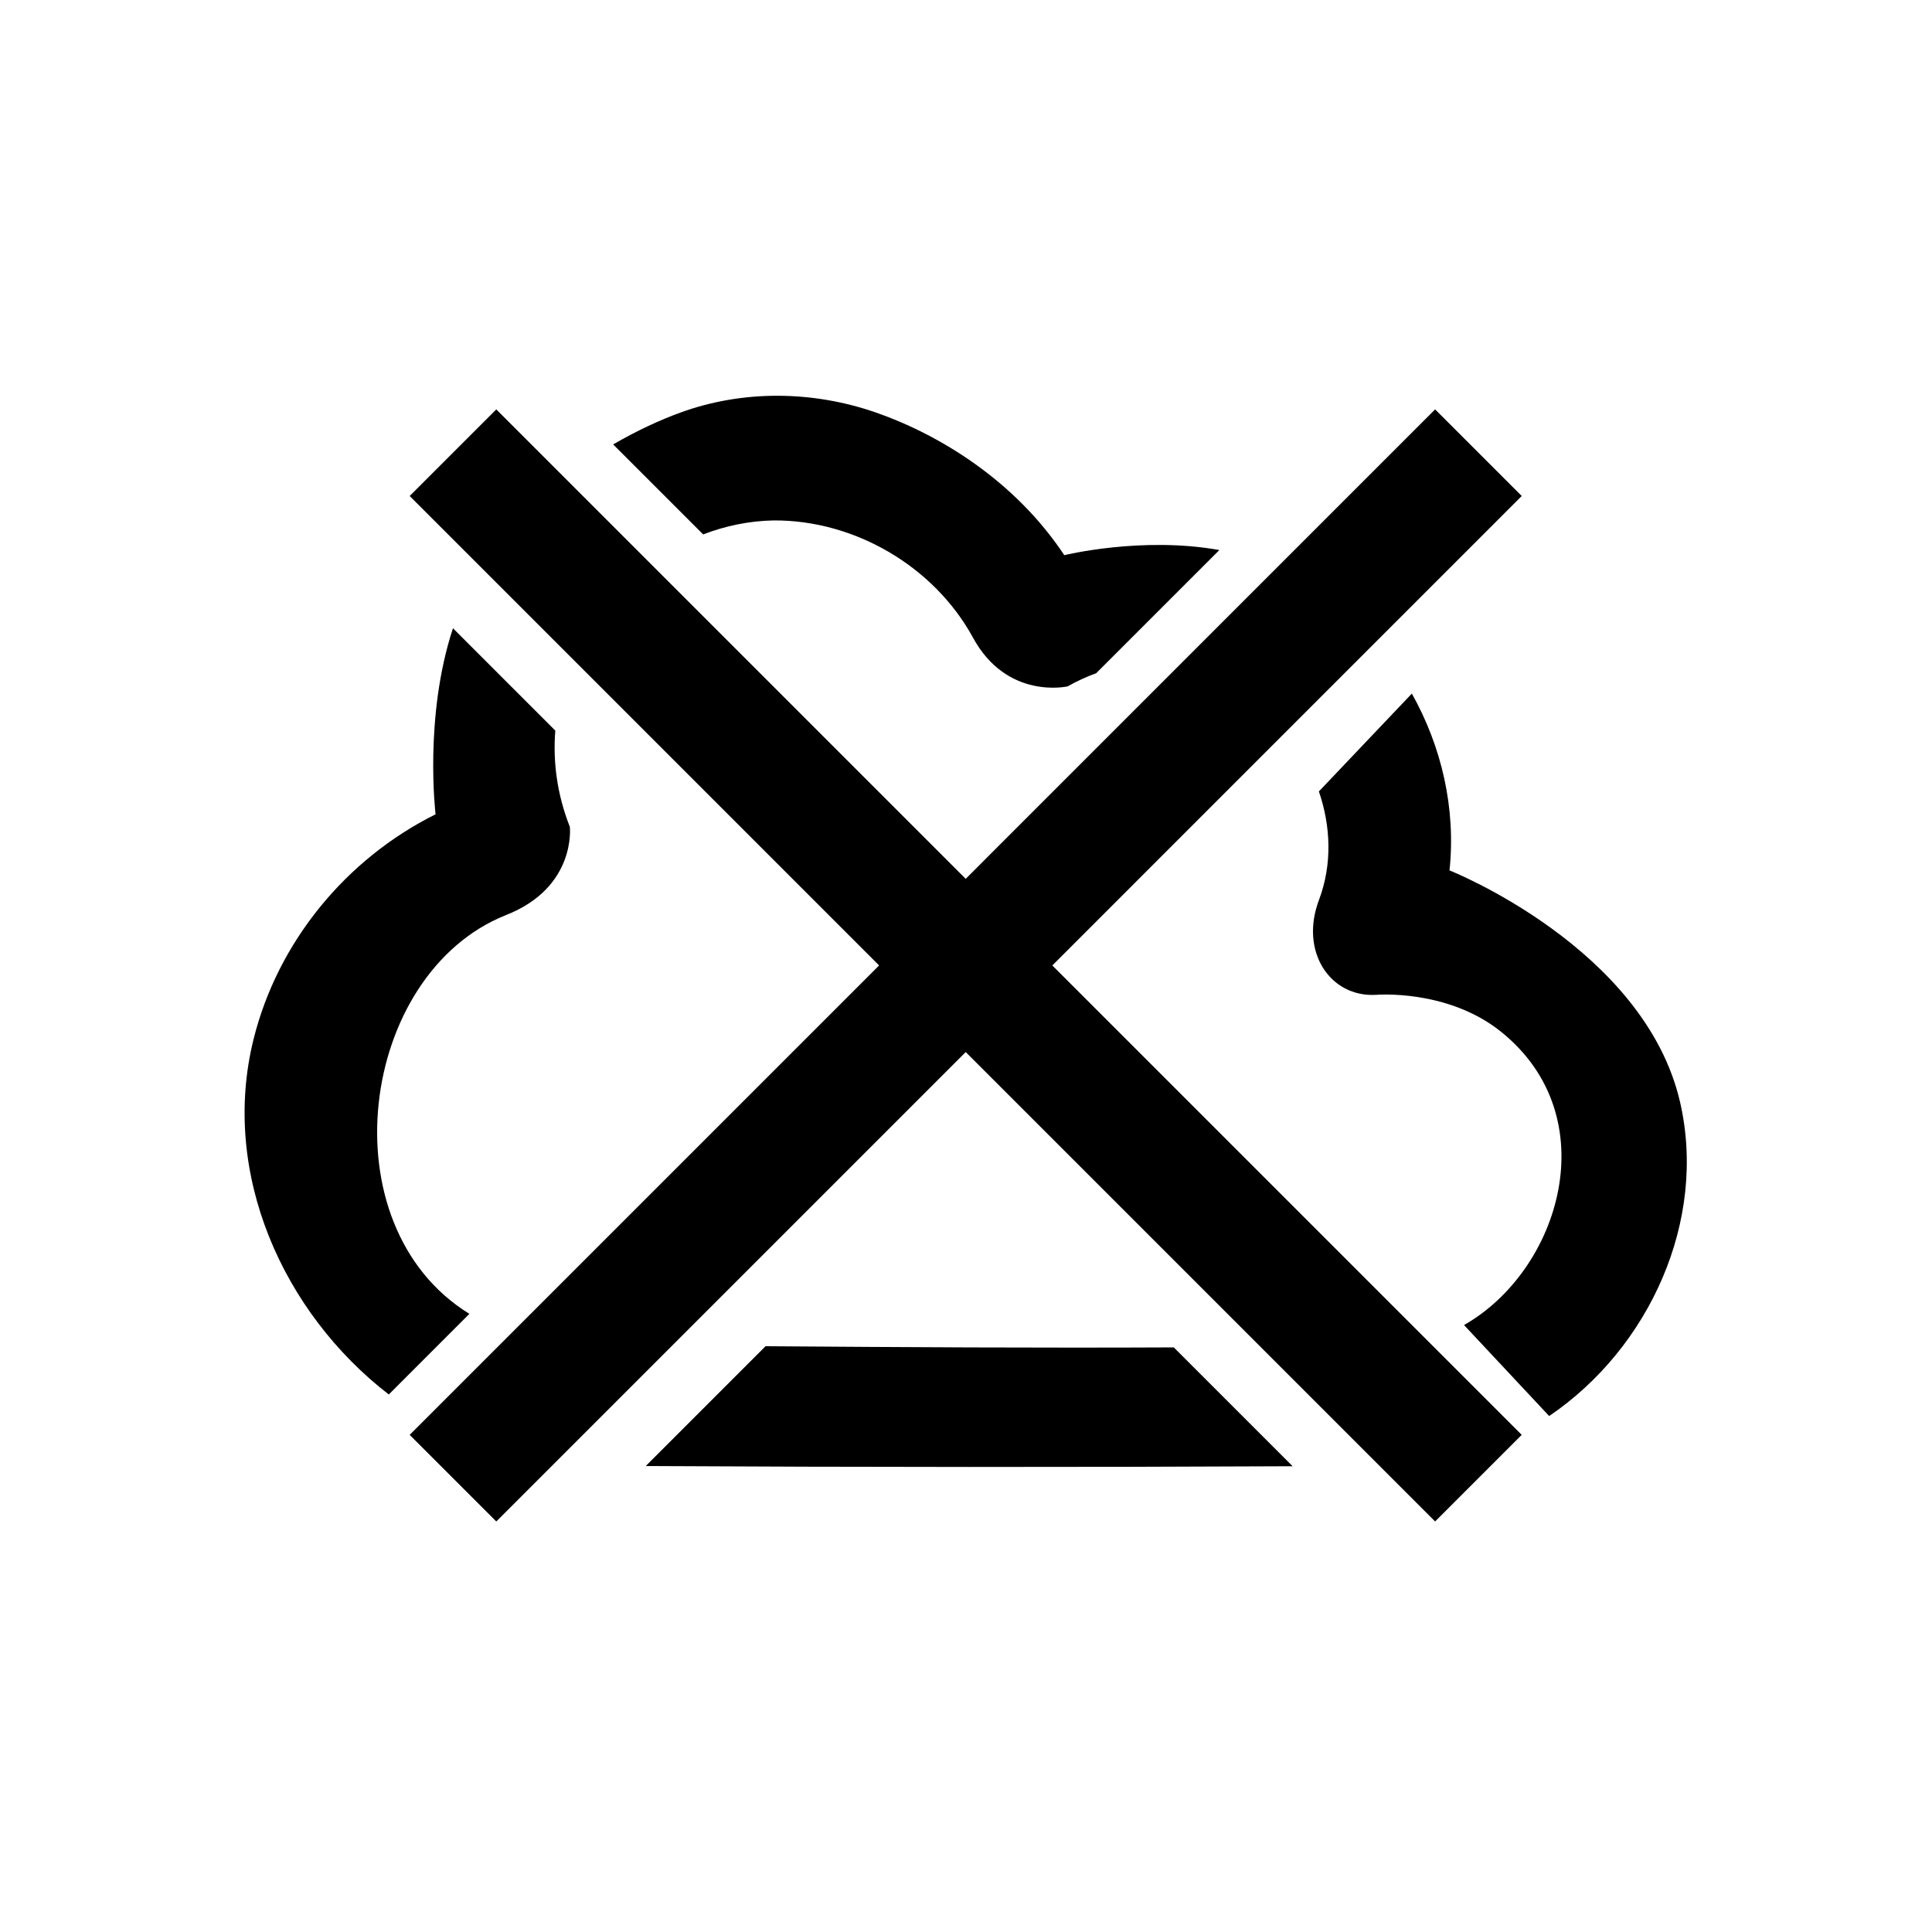
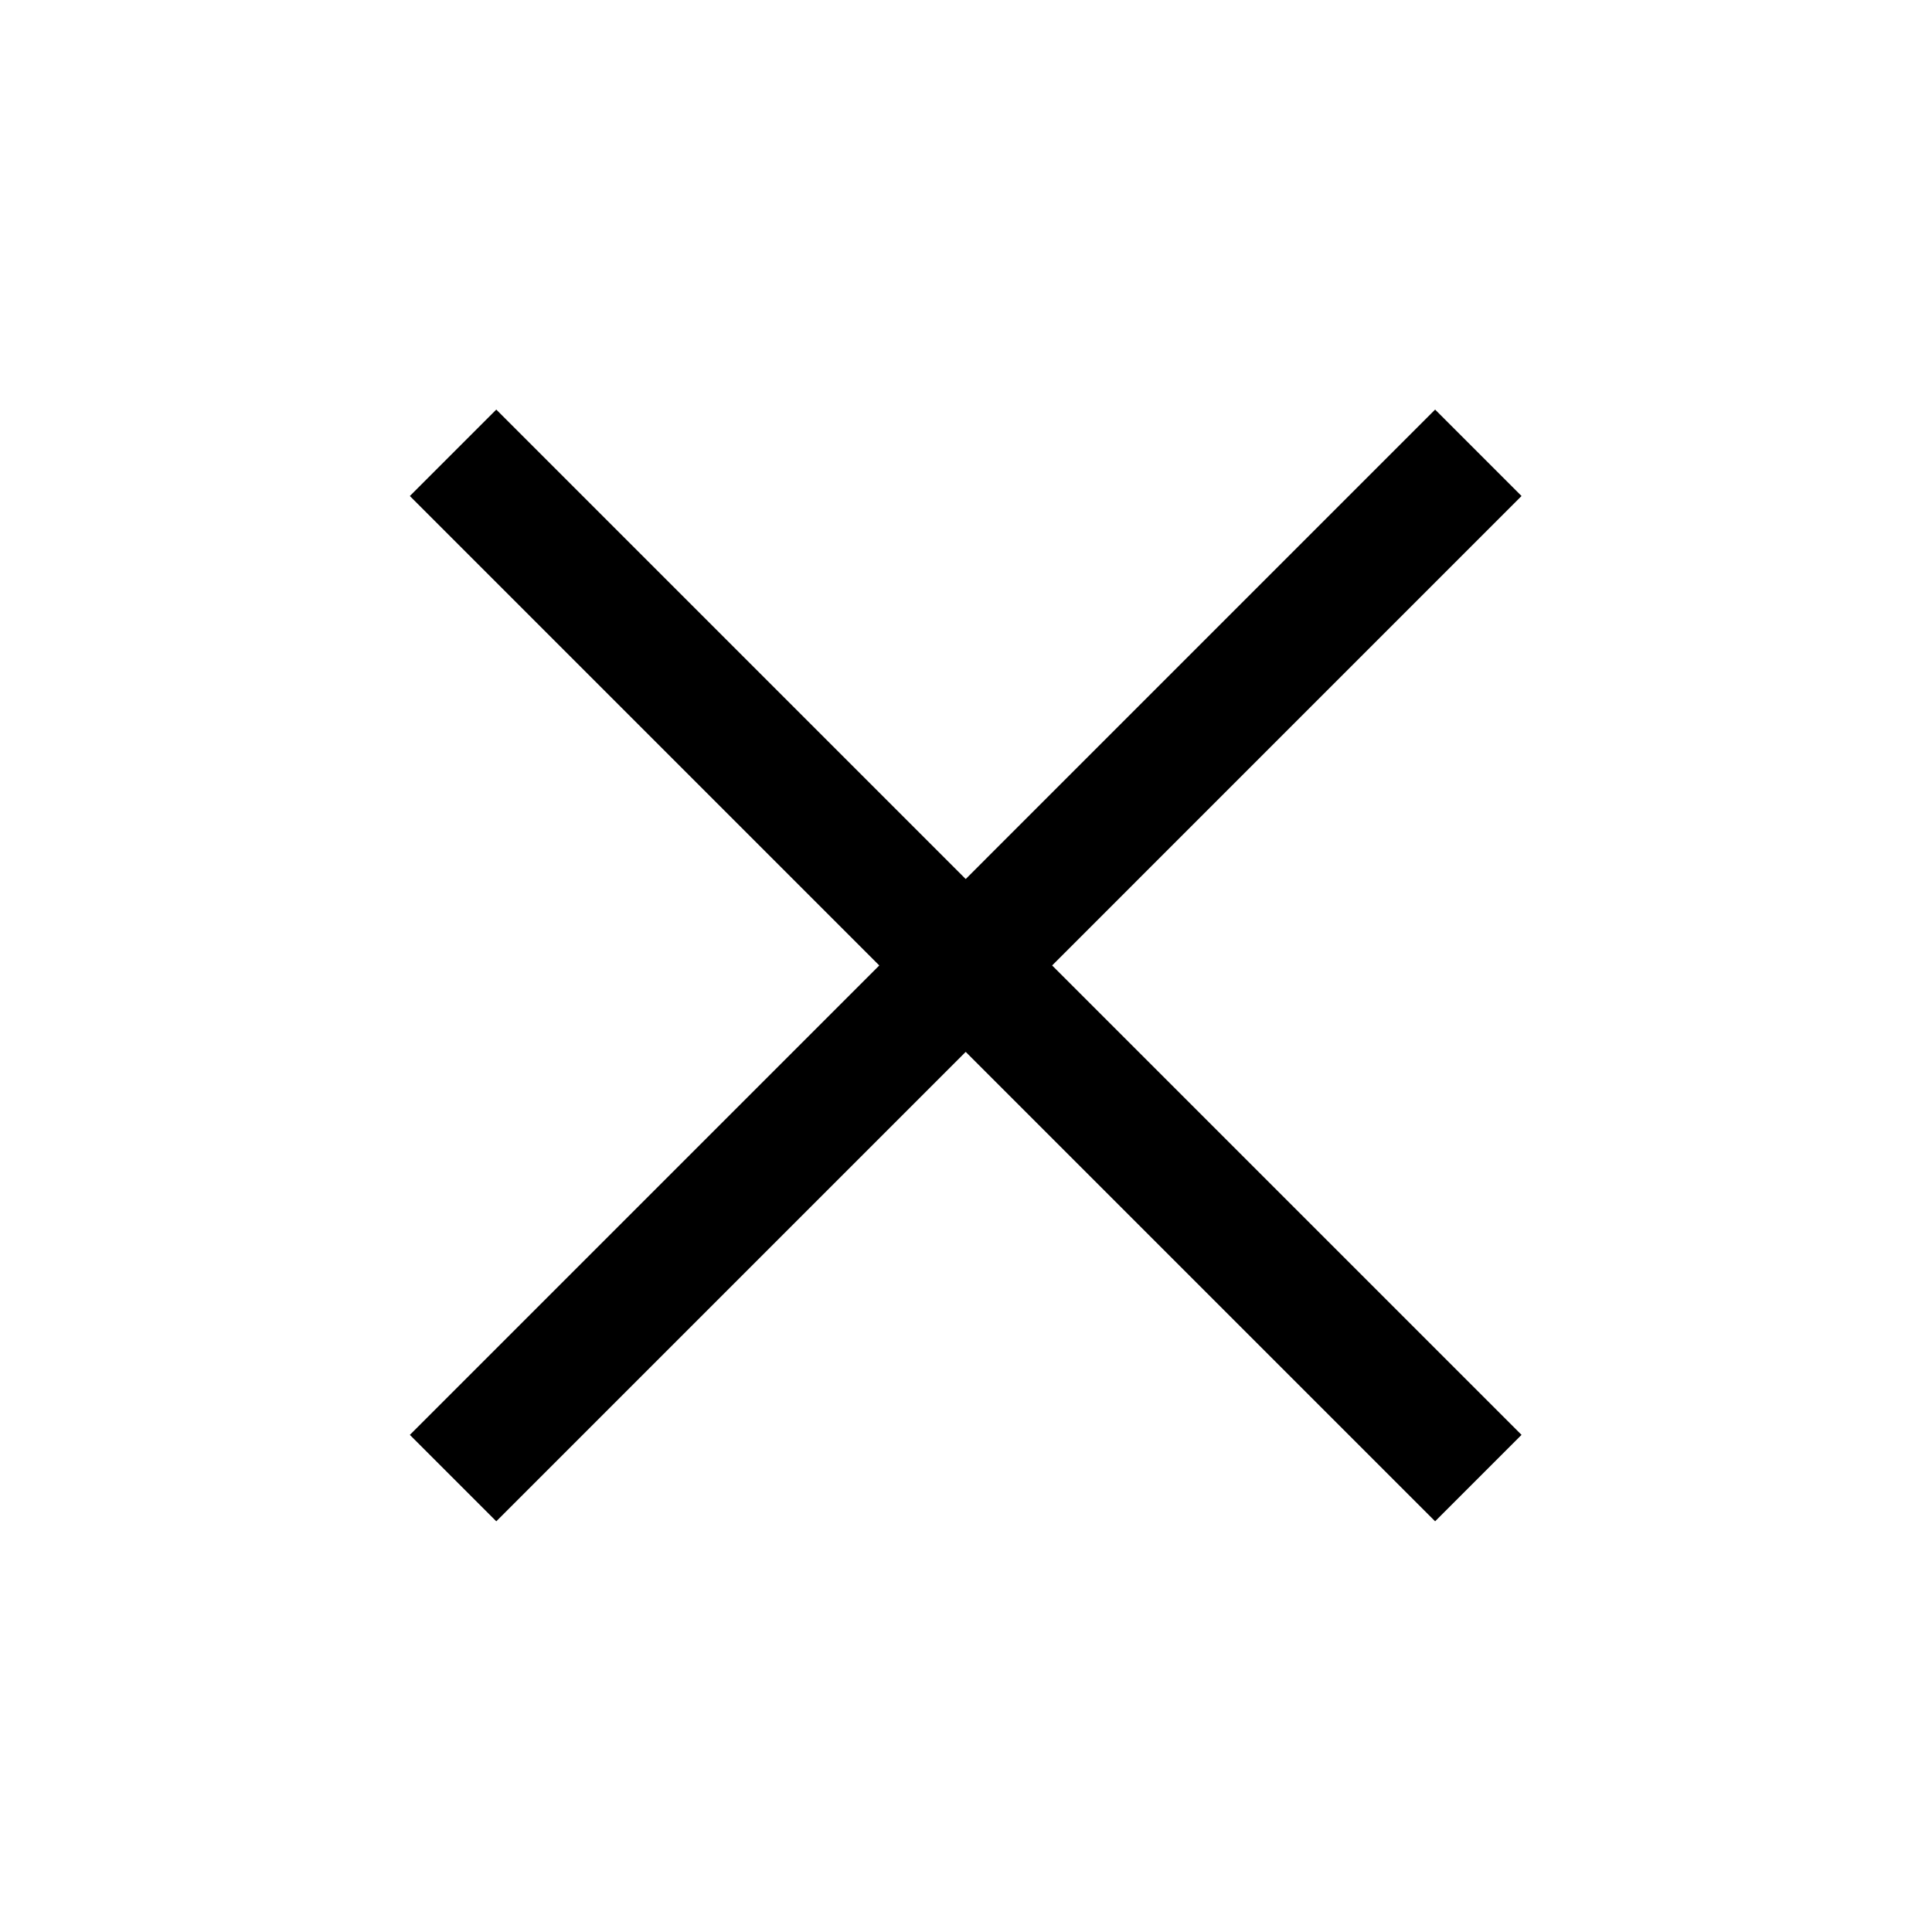
<svg xmlns="http://www.w3.org/2000/svg" xmlns:ns1="http://www.serif.com/" fill="#000000" width="800px" height="800px" viewBox="0 0 64 64" version="1.1" xml:space="preserve" style="fill-rule:evenodd;clip-rule:evenodd;stroke-linejoin:round;stroke-miterlimit:2;">
-   <rect id="Icons" x="-512" y="-256" width="1280" height="800" style="fill:none;" />
  <g id="Icons1" ns1:id="Icons">
    <g id="Strike">

</g>
    <g id="H1">

</g>
    <g id="H2">

</g>
    <g id="H3">

</g>
    <g id="list-ul">

</g>
    <g id="hamburger-1">

</g>
    <g id="hamburger-2">

</g>
    <g id="list-ol">

</g>
    <g id="list-task">

</g>
    <g id="trash">

</g>
    <g id="vertical-menu">

</g>
    <g id="horizontal-menu">

</g>
    <g id="sidebar-2">

</g>
    <g id="Pen">

</g>
    <g id="Pen1" ns1:id="Pen">

</g>
    <g id="clock">

</g>
    <g id="external-link">

</g>
    <g id="hr">

</g>
    <g id="info">

</g>
    <g id="warning">

</g>
    <g id="plus-circle">

</g>
    <g id="minus-circle">

</g>
    <g id="vue">

</g>
    <g id="cog">

</g>
    <g id="logo">

</g>
    <g>
-       <path id="times" d="M31.99,29.119l15.55,-15.551l2.863,2.863l-15.55,15.551l15.55,15.55l-2.863,2.863l-15.55,-15.55l-15.55,15.55l-2.863,-2.863l15.55,-15.55l-15.55,-15.551l2.863,-2.863l15.55,15.551Z" />
      <path d="M31.99,29.119l15.55,-15.551l2.863,2.863l-15.55,15.551l15.55,15.55l-2.863,2.863l-15.55,-15.55l-15.55,15.55l-2.863,-2.863l15.55,-15.55l-15.55,-15.551l2.863,-2.863l15.55,15.551Z" />
-       <path d="M25.36,44.595c4.508,0.033 9.016,0.06 13.523,0.039l3.937,3.937c-7.143,0.034 -14.286,0.032 -21.429,-0.007l3.969,-3.969Zm21.409,-21.619c0.986,1.755 1.464,3.805 1.248,5.857c0,0 6.456,2.558 7.637,7.674c0.903,3.913 -1.004,8.142 -4.336,10.401l-2.82,-3.014c3.178,-1.806 4.737,-6.889 1.231,-9.712c-1.774,-1.429 -4.142,-1.227 -4.142,-1.227c-1.527,0.091 -2.55,-1.44 -1.887,-3.162c0.433,-1.165 0.386,-2.42 -0.01,-3.576l3.079,-3.241Zm-31.764,-2.164l3.39,3.39c-0.083,1.037 0.06,2.119 0.482,3.189c0,0 0.226,2.011 -2.131,2.928c-4.85,1.947 -5.955,10.269 -1.197,13.204l-2.67,2.671c-3.491,-2.695 -5.589,-7.31 -4.478,-11.775c0.796,-3.2 3.045,-5.958 6.028,-7.444c0,0 -0.392,-3.227 0.576,-6.163Zm5.307,-6.09c0.791,-0.461 1.56,-0.812 2.227,-1.055c2.056,-0.749 4.366,-0.736 6.482,0c2.086,0.726 4.596,2.25 6.235,4.724c0,0 2.568,-0.632 5.137,-0.17l-4.081,4.081c-0.314,0.113 -0.63,0.257 -0.946,0.435c0,0 -2.015,0.465 -3.146,-1.635c-1.294,-2.351 -3.921,-3.879 -6.593,-3.862c-0.809,0.015 -1.596,0.179 -2.334,0.463l-2.981,-2.981Z" style="fill-rule:nonzero;" />
    </g>
    <g id="radio-check">

</g>
    <g id="eye-slash">

</g>
    <g id="eye">

</g>
    <g id="toggle-off">

</g>
    <g id="shredder">

</g>
    <g id="spinner--loading--dots-" ns1:id="spinner [loading, dots]">

</g>
    <g id="react">

</g>
    <g id="check-selected">

</g>
    <g id="turn-off">

</g>
    <g id="code-block">

</g>
    <g id="user">

</g>
    <g id="coffee-bean">

</g>
    <g id="coffee-beans">
      <g id="coffee-bean1" ns1:id="coffee-bean">

</g>
    </g>
    <g id="coffee-bean-filled">

</g>
    <g id="coffee-beans-filled">
      <g id="coffee-bean2" ns1:id="coffee-bean">

</g>
    </g>
    <g id="clipboard">

</g>
    <g id="clipboard-paste">

</g>
    <g id="clipboard-copy">

</g>
    <g id="Layer1">

</g>
  </g>
</svg>